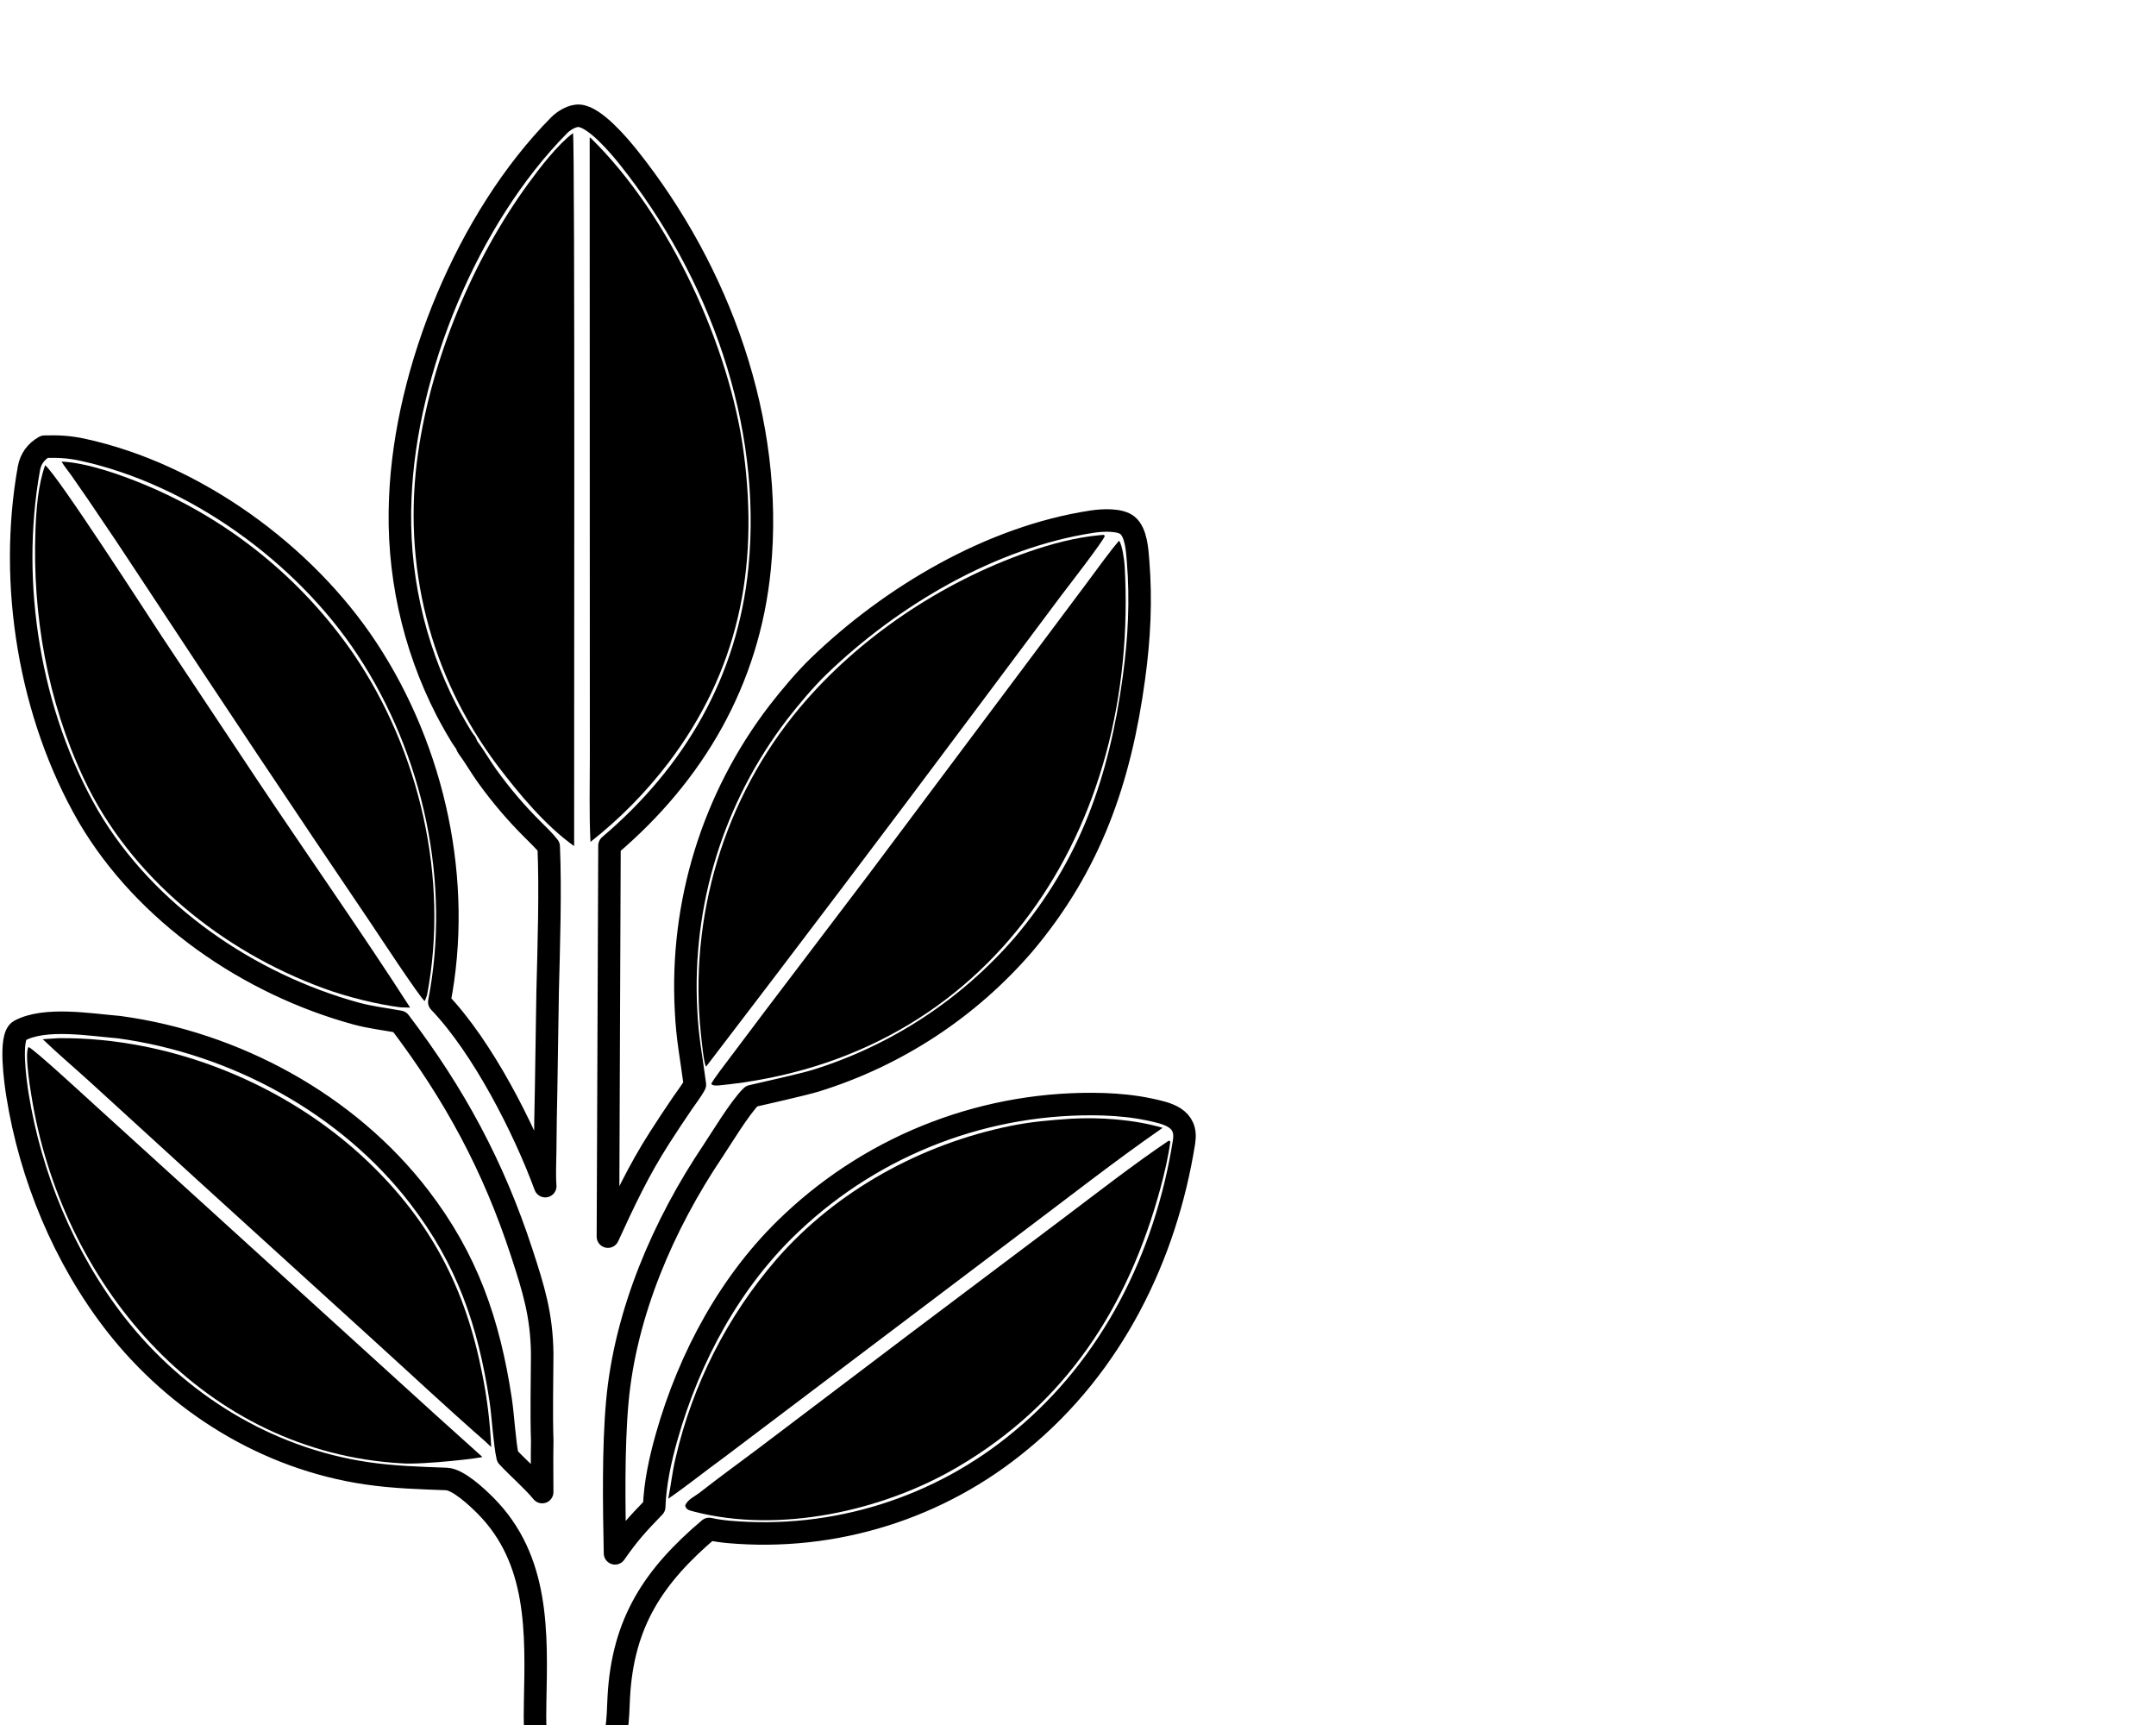
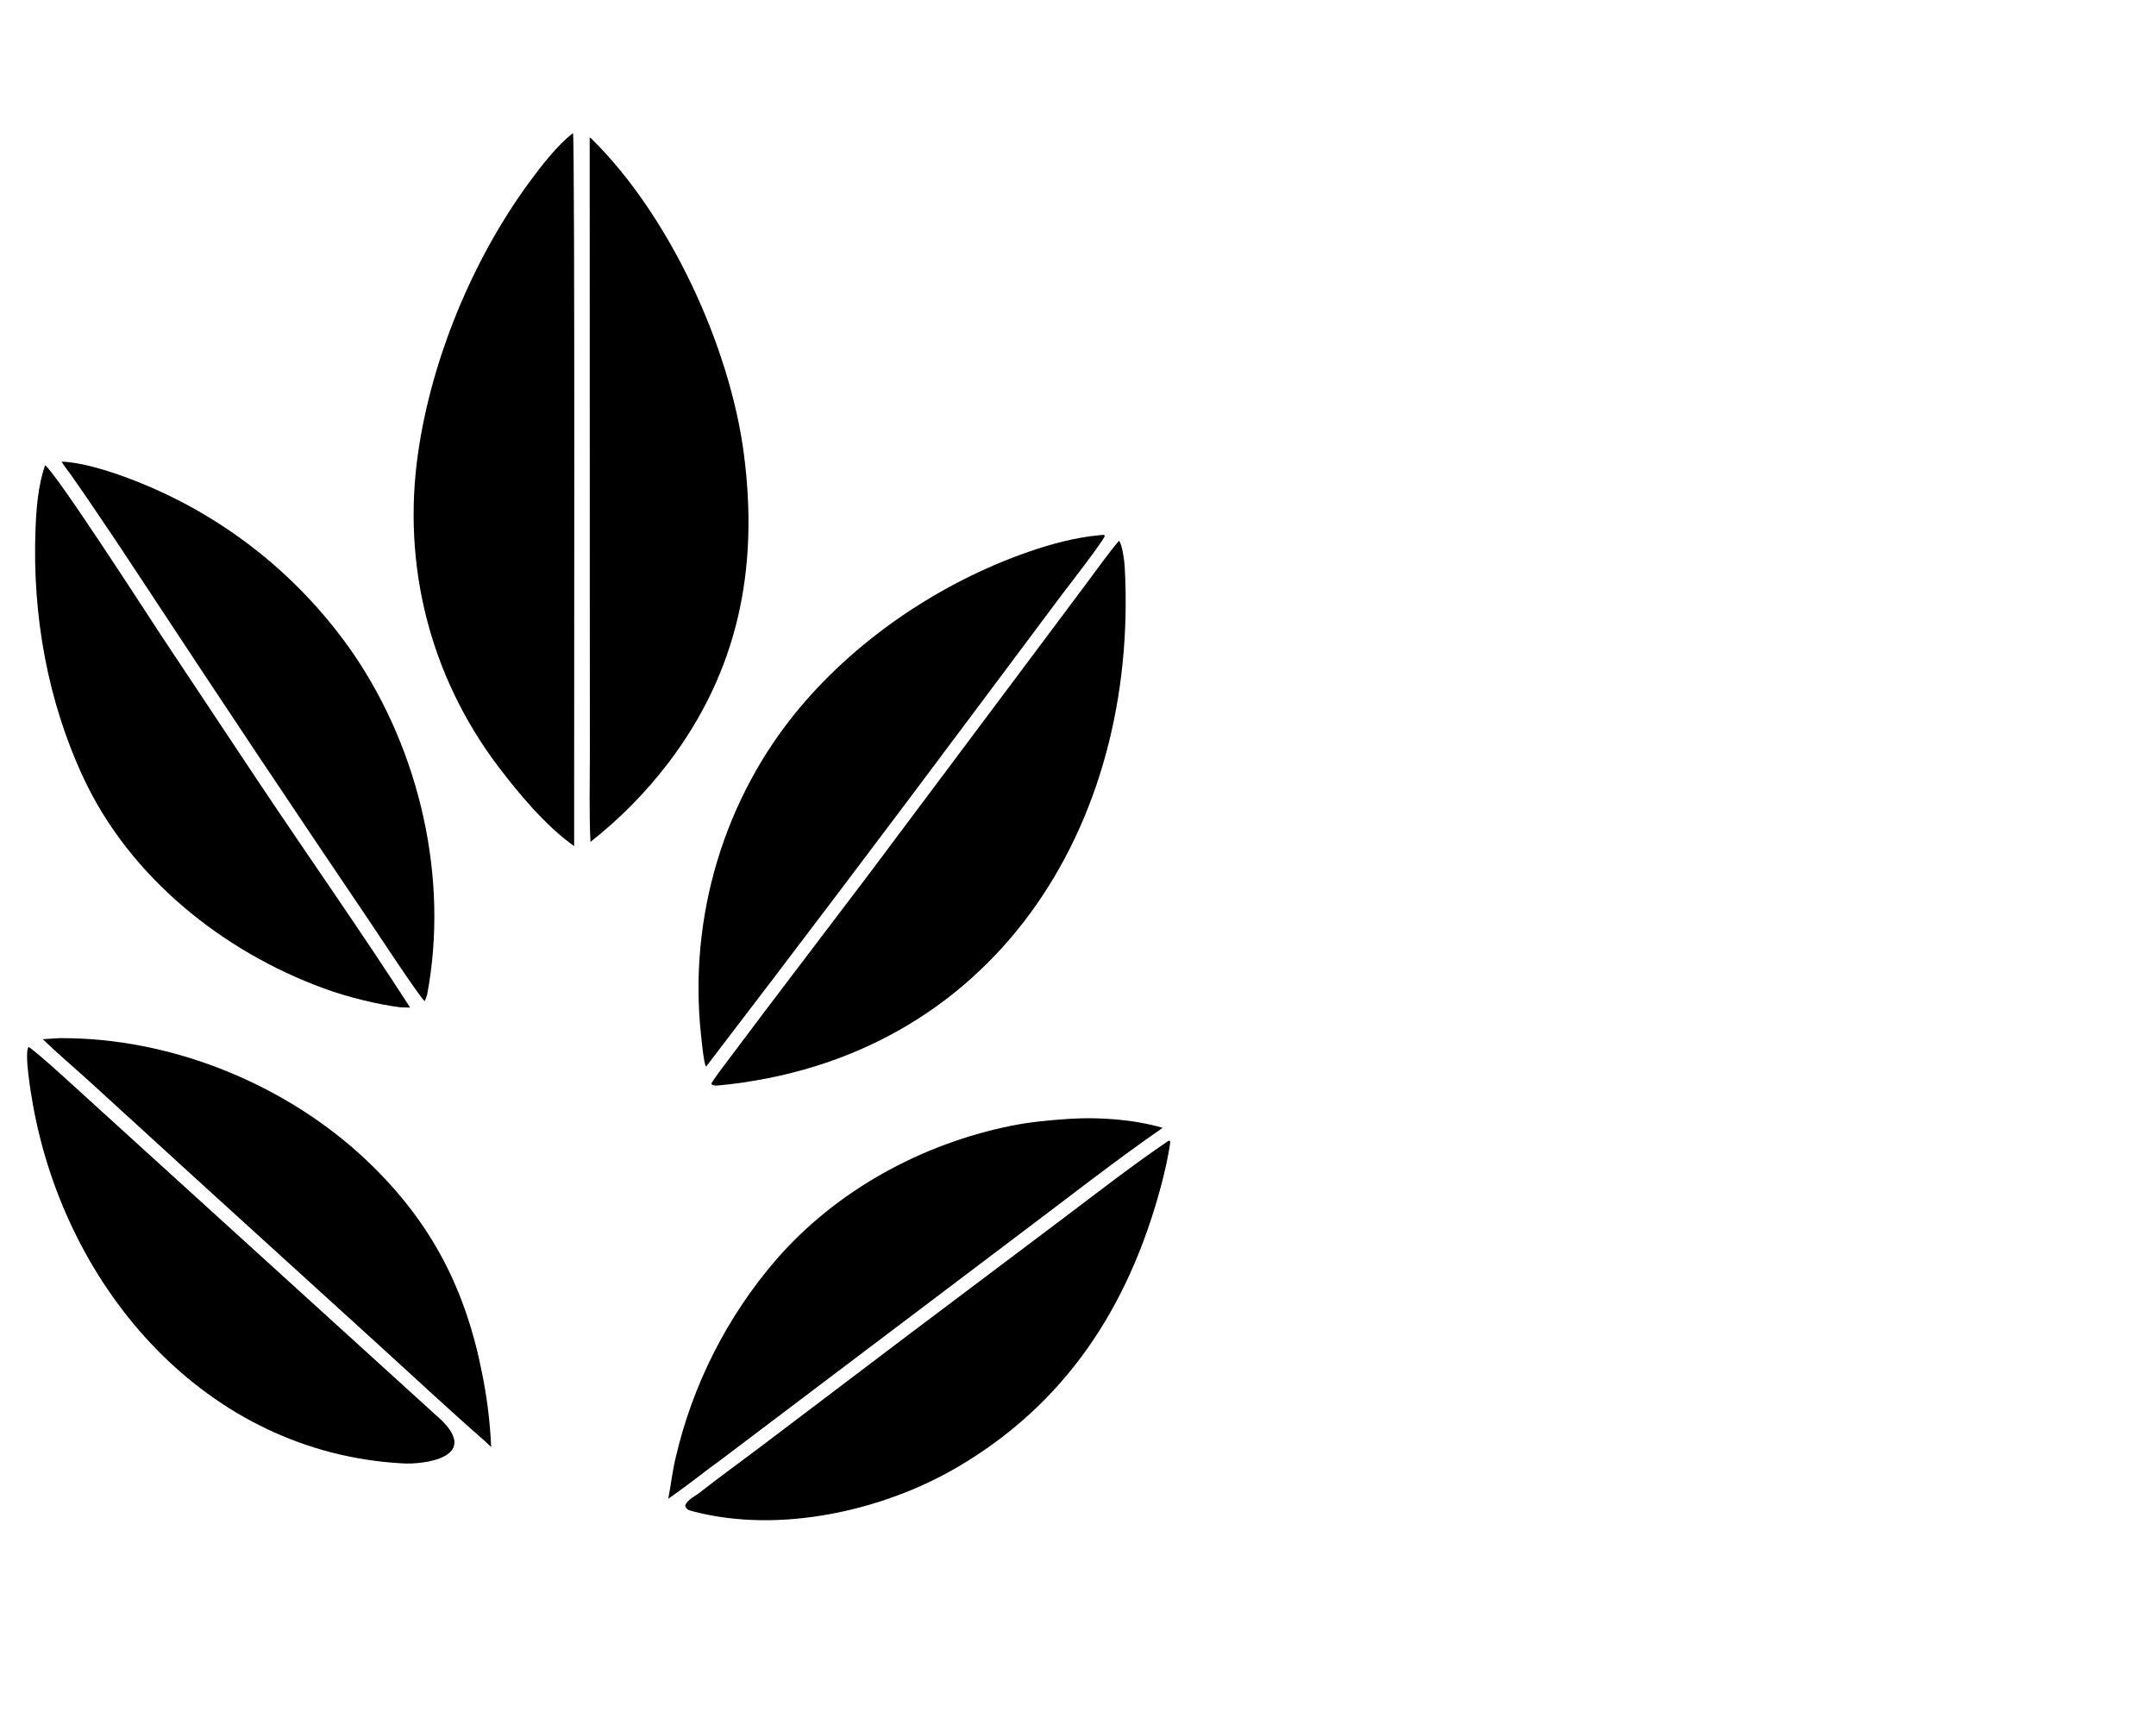
<svg xmlns="http://www.w3.org/2000/svg" style="fill-rule:evenodd;clip-rule:evenodd;stroke-linejoin:round;stroke-miterlimit:2;" xml:space="preserve" version="1.1" viewBox="0 0 1000 800" height="100%" width="100%">
  <g transform="matrix(0.803,0,0,0.803,281.13,437.568)">
    <g transform="matrix(1,0,0,1,-512,-512)">
-       <path style="fill:none;fill-rule:nonzero;stroke:black;stroke-width:13px;" d="M430.837,395.928C428.395,393.272 421.746,381.01 419.86,377.412C400.352,339.414 391.135,296.972 393.125,254.306C396.198,180.583 431.961,93.084 484.692,39.596C487.511,36.736 492.361,33.677 496.48,33.959C505.4,34.526 519.385,51.021 525.02,58.094C577.55,124.062 609.04,210.834 600.66,295.508C594.265,360.145 562.82,413.974 513.945,455.477L513.04,681.285C522.495,660.75 530.79,642.94 543.135,623.78C547.385,617.175 551.64,610.71 556.085,604.225C557.945,601.52 561.94,596.19 563.27,593.485C561.285,578.07 558.91,566.955 558.175,550.91C554.785,488.933 573.68,427.788 611.45,378.531C617.86,370.225 626.915,359.429 634.605,351.999C676.62,311.402 734.465,277.145 792.88,268.33C798.52,267.479 808.815,266.87 813.22,270.56C818.185,274.719 818.76,284.794 819.25,290.848C821.125,313.989 819.995,335.671 816.88,358.585C808.865,417.519 791.795,466.789 753.25,512.435C721.445,549.365 679.915,576.635 633.385,591.14C625.68,593.535 601.79,598.79 596.02,600.18C589.51,606.33 578.025,625.395 573.78,631.705C545.185,674.215 523.085,725.295 518.46,776.725C516.045,803.56 516.59,837.02 517.14,864.195C525.225,852.655 529.895,847.56 539.775,837.34C540.225,823.795 543.335,809.725 547.035,796.71C560.12,750.645 584.07,706.195 619.205,673.27C667.795,627.435 732.625,602.82 799.395,604.84C808.14,605.165 816.76,605.97 825.33,607.765C836.105,610.025 848.05,612.5 845.82,626.565C835.255,693.09 804.165,755.755 751.695,798.89C704.545,838.22 643.725,857.255 582.565,851.81C579.15,851.48 574.84,850.905 571.51,850.12C539.405,877.34 521.615,904.105 519.305,947.35C518.645,959.72 519.335,974.925 509.045,983.585C499.728,991.425 484.714,991.38 476.8,981.36C469.71,972.385 471.02,961.245 470.991,950.555C471.822,909.985 473.359,867.875 442.334,836.655C437.481,831.77 426.556,821.52 419.814,821.265C404.202,820.67 389.187,820.265 373.634,817.965C315.95,809.445 264.104,777.36 228.431,731.54C199.042,693.72 179.429,646.43 171.94,599.15C170.875,592.43 167.006,565.7 173.234,562.33C187.935,554.37 214.298,558.97 230.635,560.3C297.626,569.39 362.636,604.525 404.037,658.335C431.795,694.41 444.276,730.785 451.072,775.415C452.461,784.53 453.38,800.945 455.094,808.37C461.233,815.015 469.469,822 475.073,828.82C475.053,819.035 474.904,808.94 475.104,799.175C474.56,783.345 475.019,764.92 475.087,748.96C474.798,726.58 470.161,711.695 463.336,690.79C446.956,640.605 424.55,599.165 392.741,557.21C383.937,555.58 376.442,554.825 367.526,552.435C305.585,535.43 245.966,494.754 212.959,438.582C179.006,379.765 166.628,304.347 178.589,237.637C179.605,231.979 182.76,227.824 187.611,225.06C195.424,224.839 201.76,225.136 209.423,226.792C274.269,240.811 337.639,286.75 373.856,341.702C412.834,400.844 429.149,476.516 415.637,545.755C440.599,571.825 464.389,618.415 476.833,652.13C476.34,645.615 476.722,638.145 476.807,631.5C476.894,619.72 477.074,607.94 477.345,596.16L478.229,539.5C478.874,514.175 479.935,481.284 478.834,456.004C476.515,452.929 472.505,449.07 469.71,446.301C460.071,436.75 451.378,426.517 443.43,415.509C439.453,410 435.986,403.844 431.914,398.376L430.837,395.928Z" />
-       <path style="fill-rule:nonzero;" d="M413.226,783.97C427.334,796.67 440.426,808.456 440.426,808.456C442.674,808.883 405.94,813.207 393.912,812.22C280.808,805.82 200.015,711.79 180.893,604.95C179.905,599.425 175.8,575.535 178.362,571.79C181.196,572.615 213.183,602.22 218.163,606.7L413.226,783.97Z" />
+       <path style="fill-rule:nonzero;" d="M413.226,783.97C442.674,808.883 405.94,813.207 393.912,812.22C280.808,805.82 200.015,711.79 180.893,604.95C179.905,599.425 175.8,575.535 178.362,571.79C181.196,572.615 213.183,602.22 218.163,606.7L413.226,783.97Z" />
      <path style="fill-rule:nonzero;" d="M492.863,43.971C494.084,46.268 493.425,419.368 493.53,455.738C477.117,444.146 461.683,425.548 449.57,409.635C410.048,357.207 394.033,293.156 403.432,228.355C411.292,174.165 434.846,117.255 467.09,73.054C473.801,63.853 483.887,50.725 492.863,43.971Z" />
      <path style="fill-rule:nonzero;" d="M502.51,46.416C502.775,46.604 503.04,46.793 503.31,46.981C549.055,91.843 583.365,167.531 591.475,228.517C600.495,296.374 587.785,355.239 547.965,407.674C534.955,424.725 519.84,440.059 502.975,453.309C502.14,437.973 502.615,419.047 502.605,403.39L502.575,316.587L502.51,46.416Z" />
      <path style="fill-rule:nonzero;" d="M808.285,279.384C810.135,281.684 811.34,290.833 811.51,293.866C820.145,444.484 735.37,578.865 576.59,594.015C575.11,594.005 573.68,594.175 572.72,593.07C574.235,590.02 580.65,581.795 582.97,578.68L603.935,550.815L664.205,471.402L760.735,342.452L790.65,302.443C796.035,295.247 802.555,286.003 808.285,279.384Z" />
      <path style="fill-rule:nonzero;" d="M187.962,235.781C194.667,240.768 247.213,322.26 255.299,334.544L310.623,417.759C339.531,461.092 370.773,505.405 398.805,549.005L393.387,548.885C379.409,547.12 362.31,542.825 349.003,537.955C290.43,516.53 236.941,473.693 210.196,416.506C189.327,371.885 180.561,322.344 182.39,273.225C182.849,260.889 183.888,247.317 187.962,235.781Z" />
      <path style="fill-rule:nonzero;" d="M796.86,276.205C797.355,276.102 798.85,276.043 799.44,276.003L800.055,276.546C799.685,278.985 777.415,307.654 774.54,311.478L723.785,379.385C672.85,447.608 621.5,515.52 569.74,583.125C568.38,581.34 567.095,567.435 566.785,564.515C559.565,496.843 580.04,427.986 623.94,375.712C657.925,335.238 705.895,303.198 755.925,285.794C769.035,281.234 782.995,277.491 796.86,276.205Z" />
      <path style="fill-rule:nonzero;" d="M197.457,233.675C211.854,234.272 231.559,241.239 244.989,246.812C294.022,267.116 336.122,301.192 366.198,344.917C404.392,401.02 421.347,474.667 408.603,541.605C408.127,543.265 407.909,543.725 407.217,545.255C404.825,543.83 379.774,505.735 376.292,500.545C332.101,435.27 288.345,369.699 245.027,303.838C234.392,287.584 223.595,271.435 212.639,255.395C209.522,250.819 206.369,246.268 203.178,241.743C201.478,239.353 198.781,236.034 197.457,233.675Z" />
      <path style="fill-rule:nonzero;" d="M836.92,625.905C837.575,625.995 837.22,625.87 837.905,626.47C836.73,635.05 834.555,644.535 832.285,652.93C813.575,722.115 777.415,777.775 714.915,814.425C671.445,839.915 612.06,852.805 563.005,840.16C560.44,839.37 558.09,839.325 557.685,836.47C559.12,833.04 563.305,831.29 566.13,829.07C577.165,820.405 588.54,812.2 599.75,803.76L686.13,738.37L775.27,671.29C795.035,656.425 816.405,639.71 836.92,625.905Z" />
      <path style="fill-rule:nonzero;" d="M780.31,613.21C797.355,612.21 817.1,613.665 833.46,618.455C805.97,637.46 777.165,660.11 750.255,680.27L579.735,809.09C568.98,816.885 558.925,825.07 547.905,832.65C549.505,824.51 550.165,817.38 552.175,808.945C561.99,766.69 581.91,727.445 610.23,694.58C644.88,654.71 693.97,627.89 745.49,617.365C757.43,614.925 768.165,614.055 780.31,613.21Z" />
      <path style="fill-rule:nonzero;" d="M195.107,566.71C195.32,566.7 195.532,566.69 195.744,566.675C260.582,566.04 327.522,593.335 374.14,637.715C411.161,672.96 430.857,711.69 440.425,760.51C443.256,774.455 444.99,788.6 445.61,802.82L442.158,799.54C420.462,780.58 398.979,760.455 377.599,741.045L275.615,648.32L213.587,591.675C204.802,583.68 195.059,575.44 186.587,567.265L195.107,566.71Z" />
    </g>
  </g>
</svg>